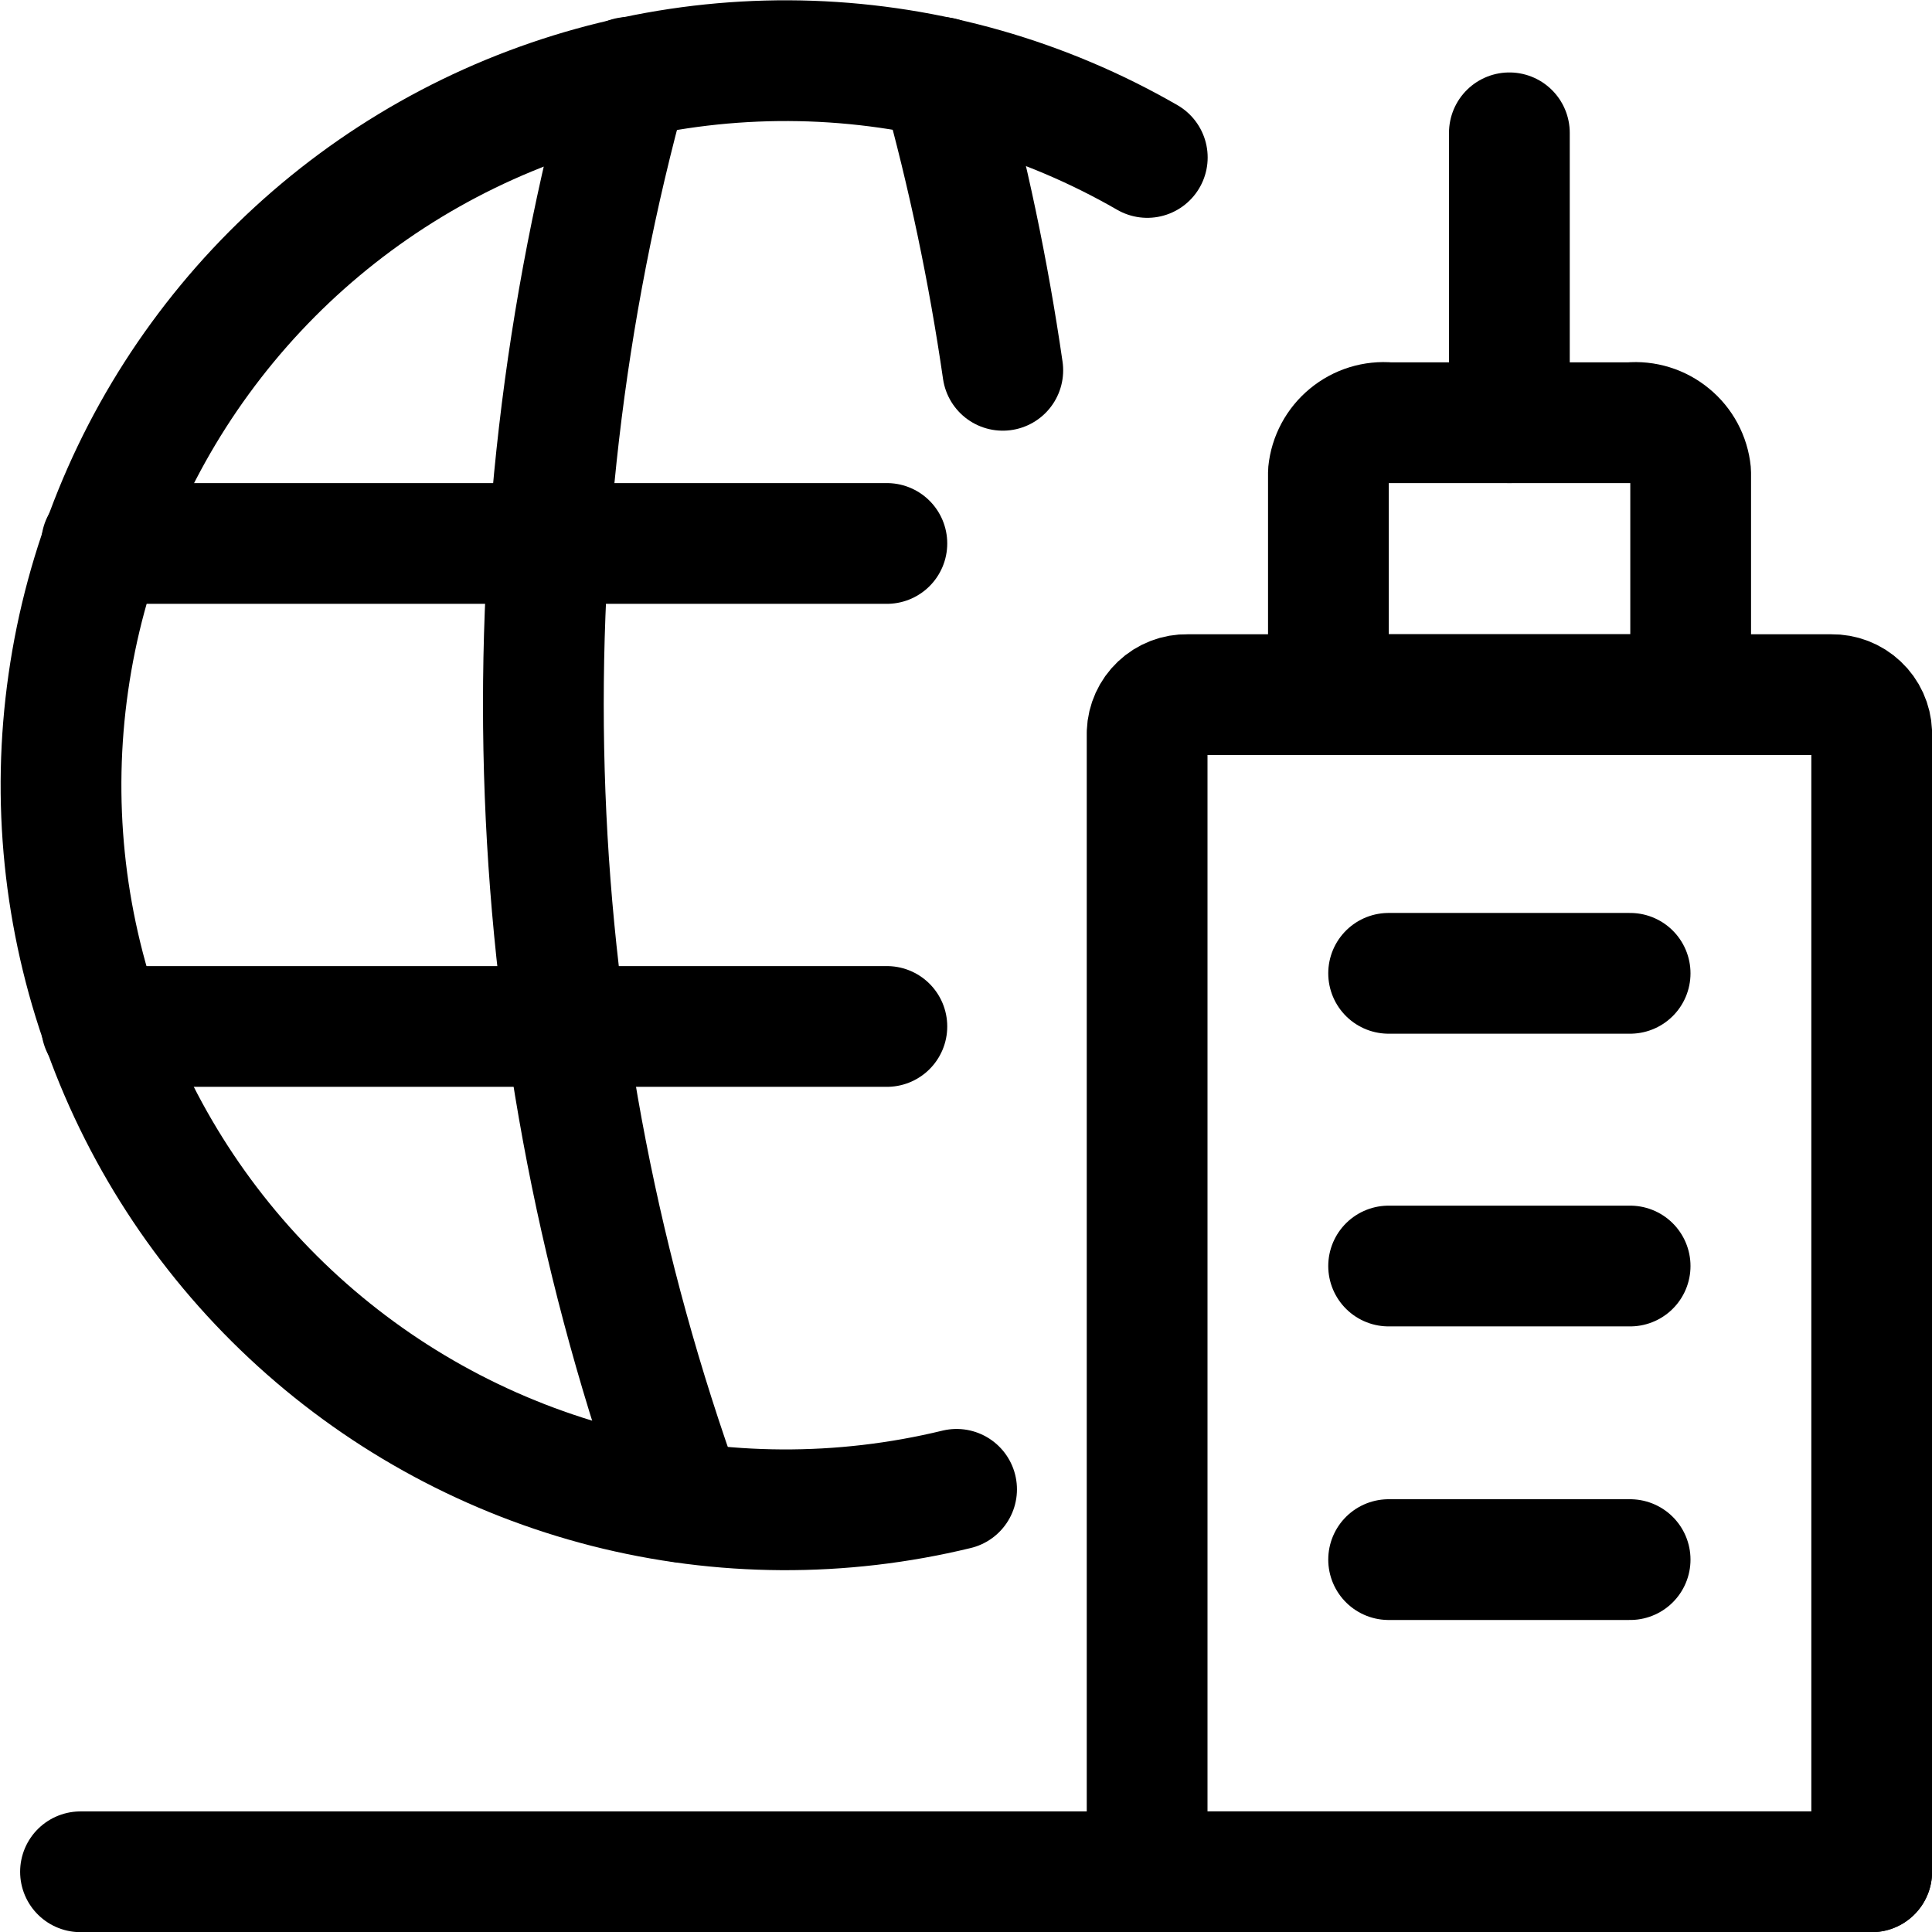
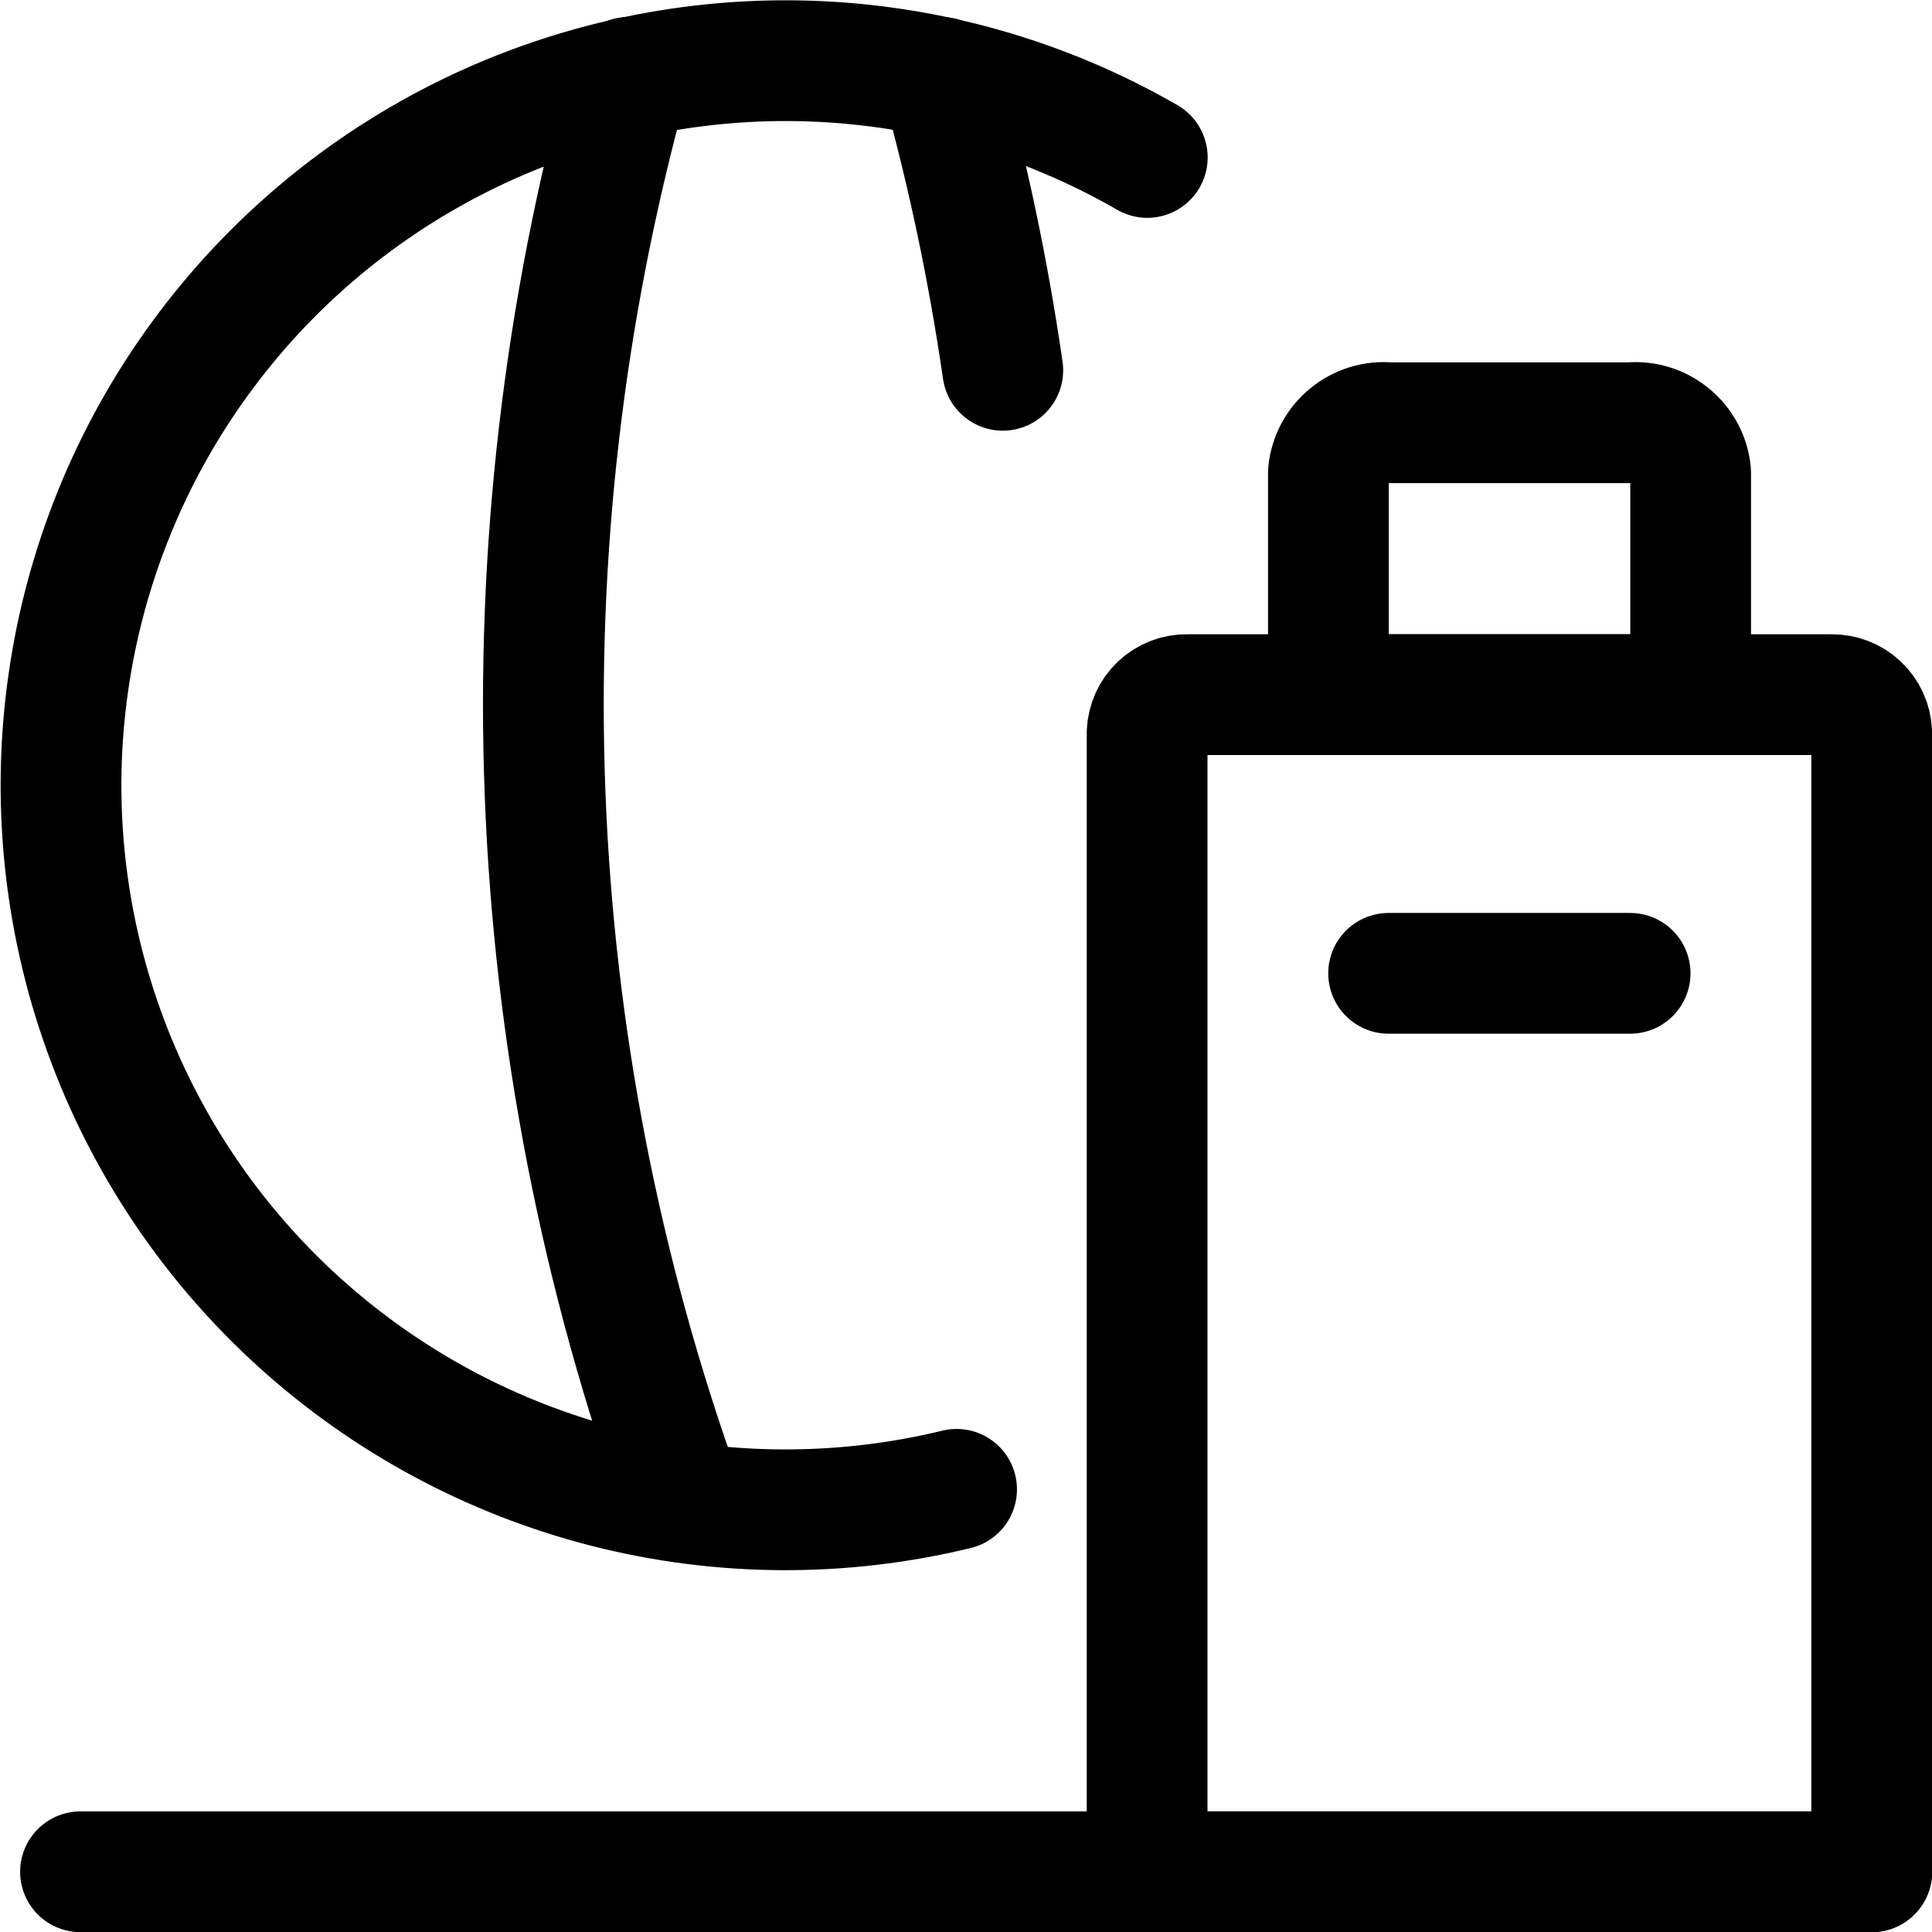
<svg xmlns="http://www.w3.org/2000/svg" width="24" height="24" viewBox="0 0 24 24" fill="none">
  <g clip-path="url(#clip0_594_142780)">
    <path d="M14.252 1.956C12.977 1.221 11.543 0.811 10.072 0.759C8.603 0.708 7.142 1.018 5.82 1.661C4.497 2.305 3.353 3.263 2.486 4.452C1.619 5.64 1.057 7.023 0.849 8.479C0.64 9.935 0.792 11.42 1.29 12.804C1.788 14.188 2.618 15.428 3.707 16.417C4.796 17.406 6.11 18.113 7.536 18.477C8.961 18.84 10.454 18.848 11.883 18.501" stroke="black" stroke-width="1.5" stroke-linecap="round" stroke-linejoin="round" />
-     <path d="M1.262 12.751H11.017" stroke="black" stroke-width="1.5" stroke-linecap="round" stroke-linejoin="round" />
-     <path d="M1.262 6.751H11.017" stroke="black" stroke-width="1.5" stroke-linecap="round" stroke-linejoin="round" />
    <path d="M7.808 0.961C6.194 6.789 6.431 12.975 8.488 18.662" stroke="black" stroke-width="1.5" stroke-linecap="round" stroke-linejoin="round" />
    <path d="M11.691 0.961C12.024 2.156 12.279 3.372 12.457 4.6" stroke="black" stroke-width="1.5" stroke-linecap="round" stroke-linejoin="round" />
    <path d="M23.251 23.252H1" stroke="black" stroke-width="1.5" stroke-linecap="round" stroke-linejoin="round" />
    <path d="M14.25 23.252H23.251V9.101C23.246 8.973 23.191 8.851 23.097 8.763C23.004 8.675 22.879 8.627 22.751 8.629H14.75C14.621 8.626 14.497 8.674 14.403 8.763C14.31 8.851 14.255 8.972 14.25 9.101V23.252Z" stroke="black" stroke-width="1.5" stroke-linecap="round" stroke-linejoin="round" />
    <path d="M16.502 5.869C16.52 5.688 16.61 5.521 16.75 5.406C16.89 5.29 17.071 5.234 17.252 5.251H20.252C20.433 5.234 20.614 5.29 20.754 5.406C20.895 5.521 20.984 5.688 21.002 5.869V8.629H16.502V5.869Z" stroke="black" stroke-width="1.5" stroke-linecap="round" stroke-linejoin="round" />
-     <path d="M18.75 5.251V1.65" stroke="black" stroke-width="1.5" stroke-linecap="round" stroke-linejoin="round" />
    <path d="M20.25 12.091H17.25" stroke="black" stroke-width="1.5" stroke-linecap="round" stroke-linejoin="round" />
-     <path d="M20.25 15.727H17.25" stroke="black" stroke-width="1.5" stroke-linecap="round" stroke-linejoin="round" />
-     <path d="M20.25 19.374H17.25" stroke="black" stroke-width="1.5" stroke-linecap="round" stroke-linejoin="round" />
  </g>
  <defs>
    <clipPath id="clip0_594_142780">
      <rect width="24" height="24" fill="white" />
    </clipPath>
  </defs>
</svg>